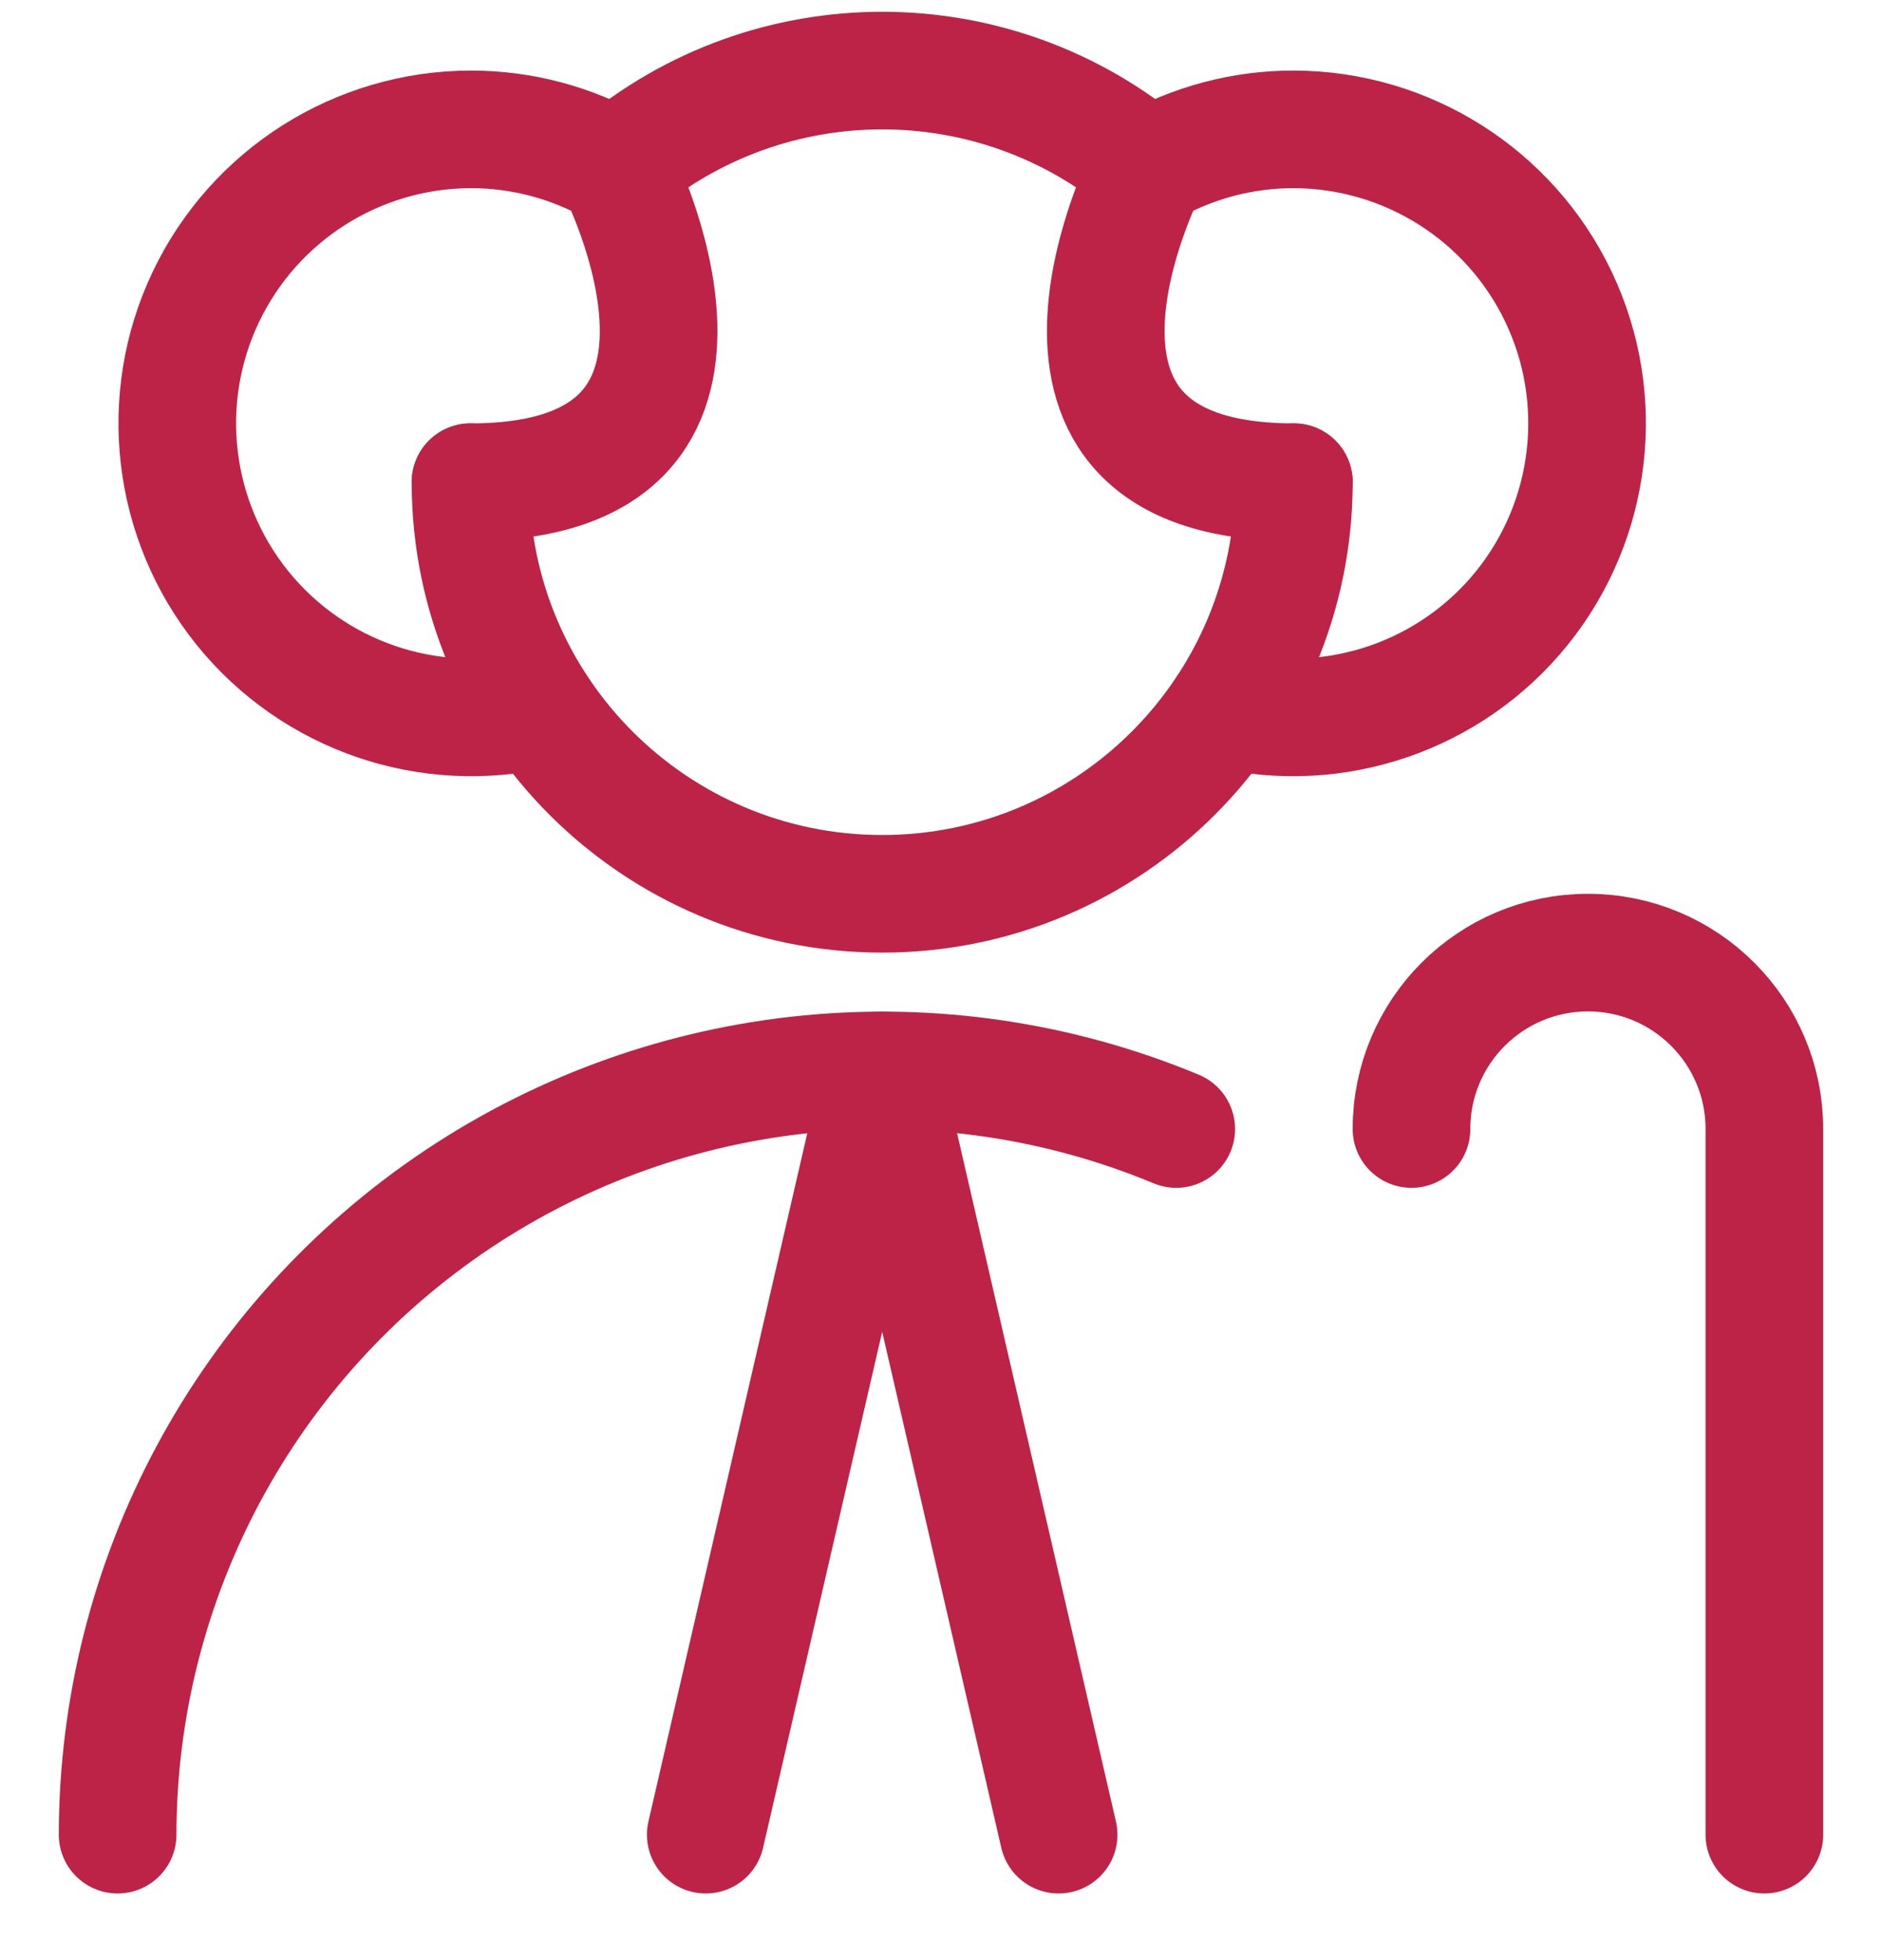
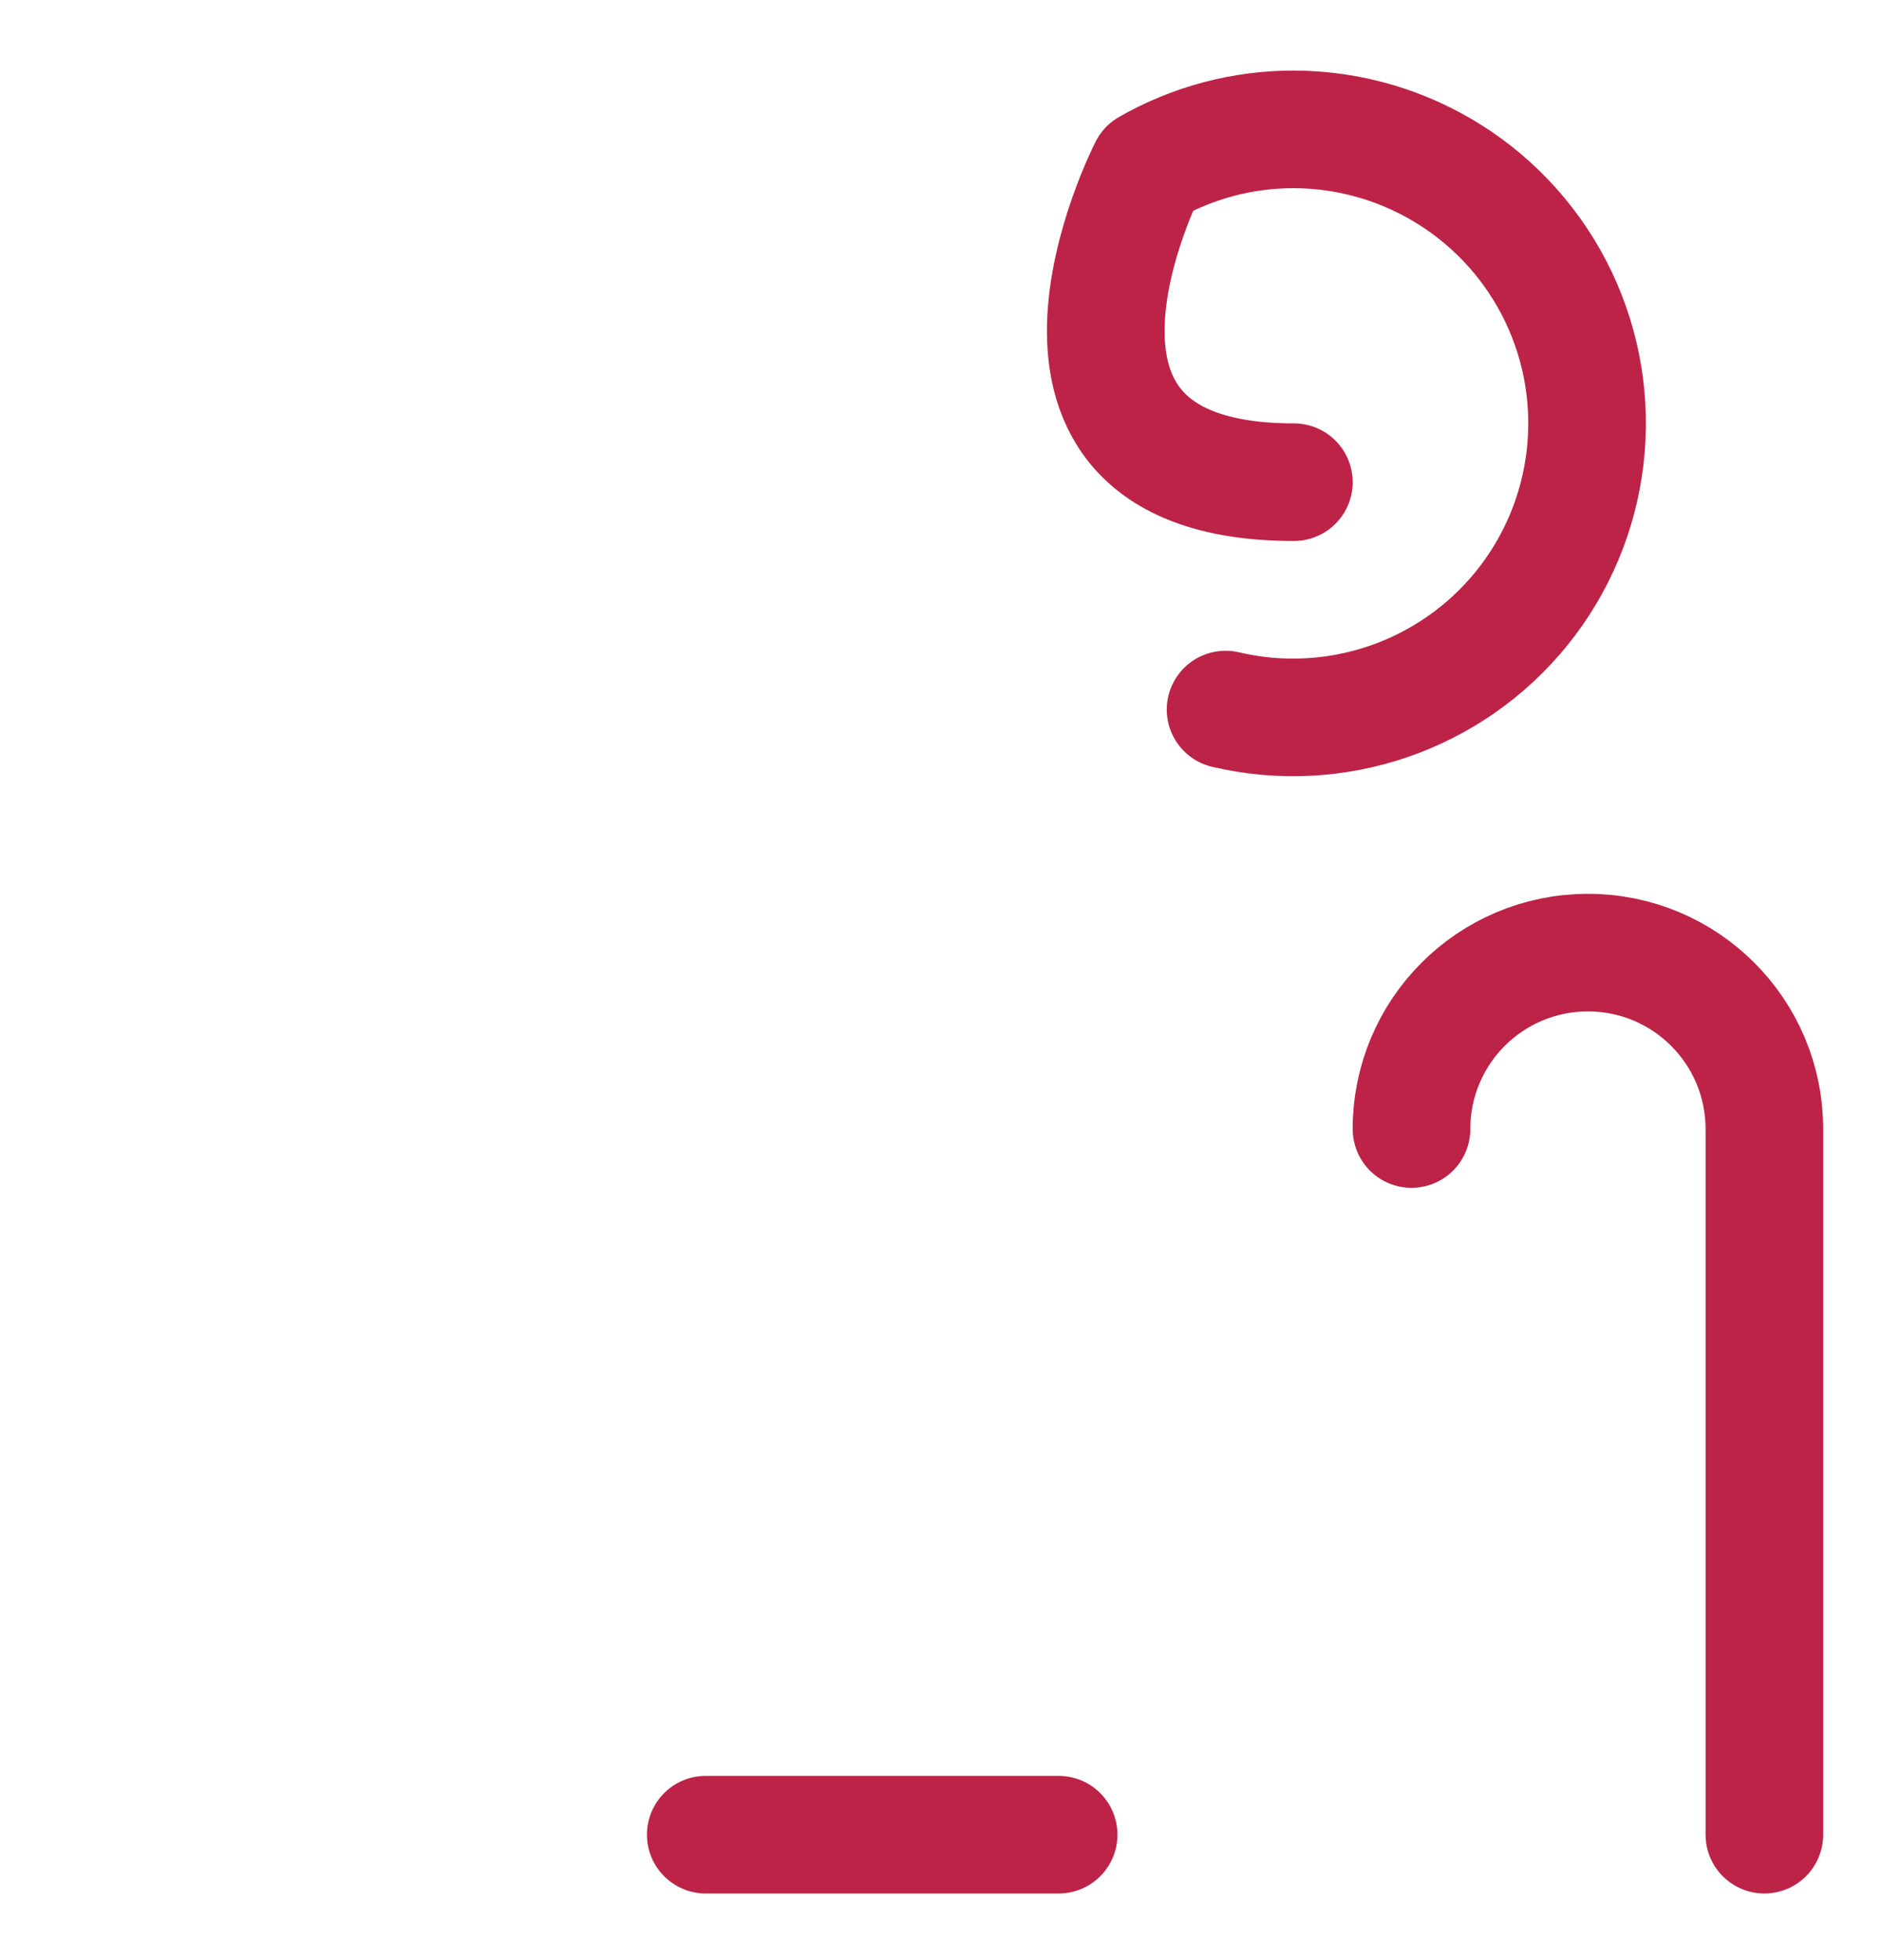
<svg xmlns="http://www.w3.org/2000/svg" fill="none" viewBox="0 0 24 25" height="25" width="24">
-   <path stroke-linejoin="round" stroke-linecap="round" stroke-width="1.5" stroke="#BD2347" d="M1.5 23.4C1.503 20.141 3.133 17.099 5.844 15.291C8.556 13.484 11.991 13.149 15 14.4" />
-   <path stroke-linejoin="round" stroke-linecap="round" stroke-width="1.5" stroke="#BD2347" d="M13.5 23.4L11.25 13.65L9 23.4" />
+   <path stroke-linejoin="round" stroke-linecap="round" stroke-width="1.5" stroke="#BD2347" d="M13.5 23.4L9 23.4" />
  <path stroke-linejoin="round" stroke-linecap="round" stroke-width="1.5" stroke="#BD2347" d="M15.629 9.05C17.033 9.381 18.502 8.877 19.408 7.755C20.313 6.632 20.495 5.089 19.875 3.787C19.255 2.485 17.942 1.654 16.5 1.65C15.848 1.649 15.208 1.819 14.642 2.143C14.642 2.143 12.583 6.15 16.5 6.15" />
-   <path stroke-linejoin="round" stroke-linecap="round" stroke-width="1.5" stroke="#BD2347" d="M6.871 9.05C5.467 9.381 3.998 8.877 3.092 7.755C2.187 6.632 2.005 5.089 2.625 3.787C3.246 2.485 4.558 1.654 6 1.65C6.652 1.649 7.292 1.819 7.858 2.143C7.858 2.143 9.917 6.15 6 6.15" />
-   <path stroke-linejoin="round" stroke-linecap="round" stroke-width="1.5" stroke="#BD2347" d="M16.5 6.15C16.5 9.049 14.149 11.4 11.25 11.4C8.351 11.4 6 9.049 6 6.15" />
-   <path stroke-linejoin="round" stroke-linecap="round" stroke-width="1.5" stroke="#BD2347" d="M14.642 2.143V2.143C12.684 0.486 9.816 0.486 7.858 2.143V2.143" />
  <path stroke-linejoin="round" stroke-linecap="round" stroke-width="1.5" stroke="#BD2347" d="M18 14.4C18 13.157 19.007 12.15 20.25 12.15C21.493 12.15 22.5 13.157 22.5 14.4V23.4" />
</svg>